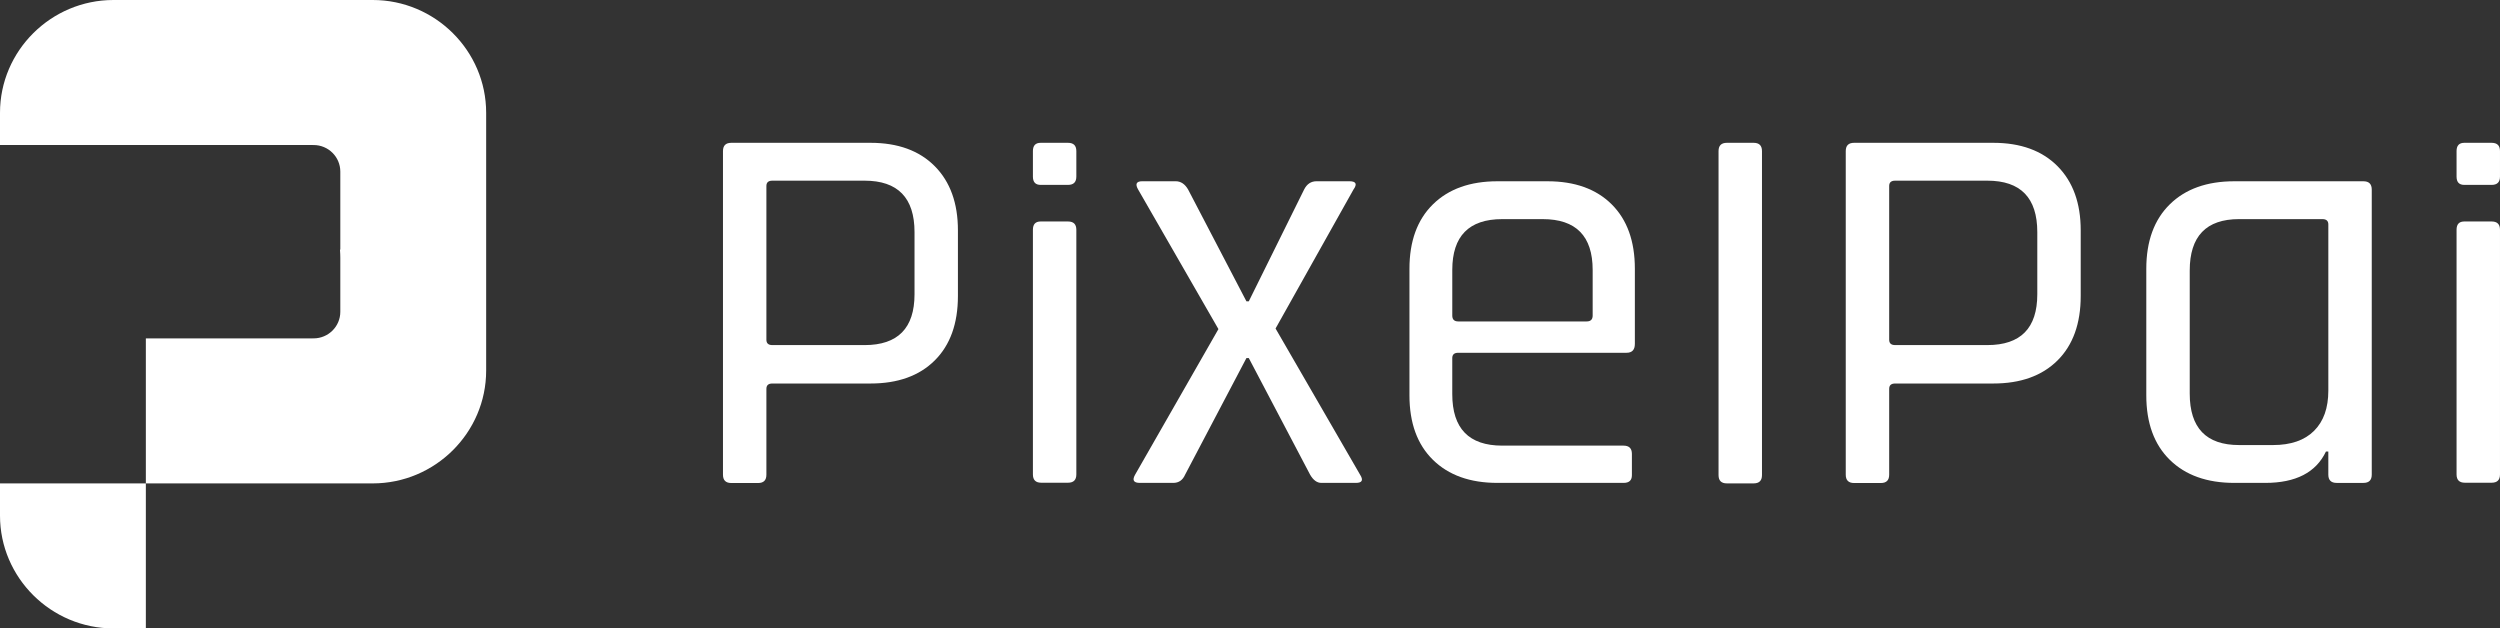
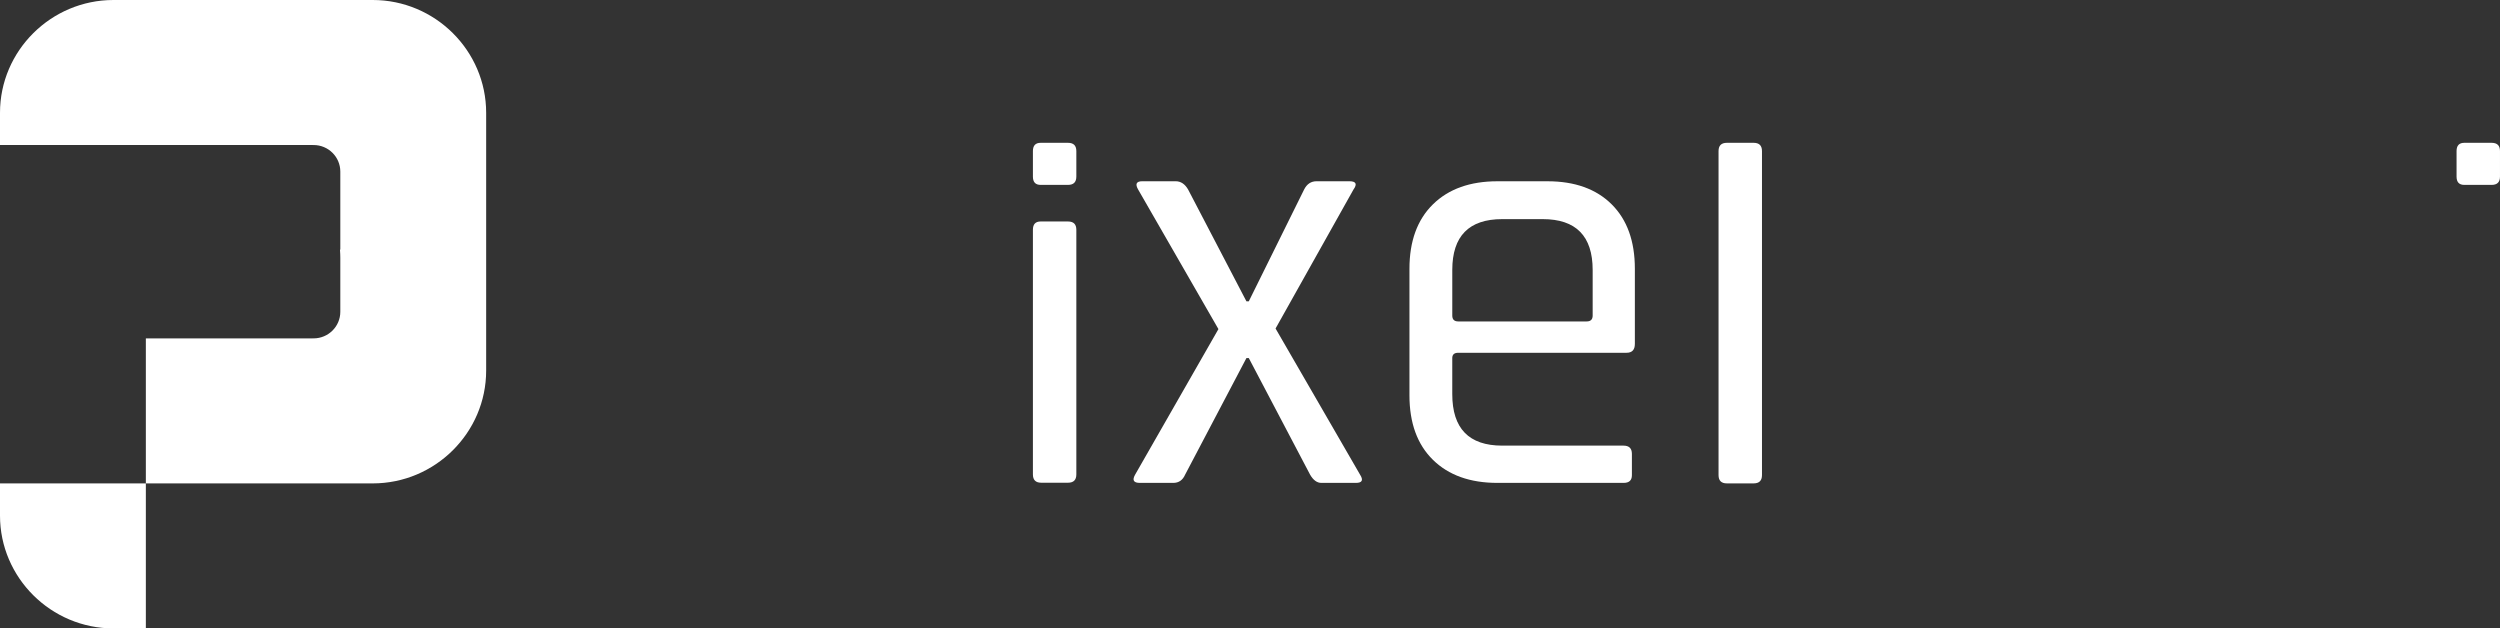
<svg xmlns="http://www.w3.org/2000/svg" width="183" height="46" viewBox="0 0 183 46" fill="none">
  <rect x="0" y="0" width="183" height="46" fill="#333333" stroke="none" />
  <path d="M0 37.744C0 42.285 3.736 46 8.304 46H10.676V35.385H0V37.744Z" fill="white" />
  <path d="M27.284 0H10.676H8.304C3.736 0 0 3.715 0 8.256V10.616H10.676H14.235H16.607H22.894V10.618C22.914 10.617 22.933 10.616 22.954 10.616C24.035 10.616 24.911 11.487 24.911 12.561V14.63V18.226C24.904 18.256 24.897 18.287 24.889 18.317C24.902 18.5 24.911 18.685 24.911 18.872V21.231V22.823C24.911 23.898 24.034 24.769 22.954 24.769C22.933 24.769 22.914 24.767 22.894 24.767V24.769H10.676V35.385H27.284C31.851 35.385 35.587 31.669 35.587 27.128V24.769V10.616V8.256C35.587 3.715 31.851 0 27.284 0Z" fill="white" />
-   <path d="M55.492 35.357H53.532C53.125 35.357 52.922 35.154 52.922 34.75V11.06C52.922 10.656 53.125 10.454 53.532 10.454H63.72C65.723 10.454 67.29 11.024 68.422 12.163C69.555 13.304 70.12 14.869 70.12 16.86V21.666C70.12 23.686 69.555 25.259 68.422 26.385C67.29 27.511 65.723 28.073 63.72 28.073H56.536C56.245 28.073 56.1 28.203 56.1 28.462V34.748C56.102 35.154 55.898 35.357 55.492 35.357ZM56.536 25.261H63.285C65.724 25.261 66.943 24.02 66.943 21.538V16.992C66.943 14.481 65.724 13.225 63.285 13.225H56.536C56.245 13.225 56.1 13.355 56.1 13.614V24.87C56.102 25.132 56.246 25.261 56.536 25.261Z" fill="white" />
-   <path d="M137.679 35.357H135.719C135.313 35.357 135.109 35.154 135.109 34.75V11.06C135.109 10.656 135.311 10.454 135.719 10.454H145.908C147.91 10.454 149.477 11.024 150.61 12.163C151.742 13.304 152.308 14.869 152.308 16.86V21.666C152.308 23.686 151.742 25.259 150.61 26.385C149.477 27.511 147.91 28.073 145.908 28.073H138.724C138.433 28.073 138.288 28.203 138.288 28.462V34.748C138.289 35.154 138.084 35.357 137.679 35.357ZM138.724 25.26H145.473C147.912 25.26 149.13 24.02 149.13 21.538V16.991C149.13 14.481 147.912 13.225 145.473 13.225H138.724C138.433 13.225 138.288 13.355 138.288 13.614V24.87C138.289 25.132 138.434 25.26 138.724 25.26Z" fill="white" />
  <path d="M75.609 12.928V11.06C75.609 10.656 75.797 10.454 76.175 10.454H78.178C78.584 10.454 78.788 10.656 78.788 11.06V12.928C78.788 13.332 78.584 13.534 78.178 13.534H76.175C75.797 13.534 75.609 13.332 75.609 12.928Z" fill="white" />
  <path d="M75.609 34.729V16.818C75.609 16.414 75.797 16.212 76.175 16.212H78.178C78.584 16.212 78.788 16.414 78.788 16.818V34.729C78.788 35.133 78.584 35.335 78.178 35.335H76.218C75.811 35.335 75.609 35.133 75.609 34.729Z" fill="white" />
  <path d="M179.82 12.928V11.06C179.82 10.656 180.008 10.454 180.386 10.454H182.389C182.795 10.454 182.999 10.656 182.999 11.06V12.928C182.999 13.332 182.795 13.534 182.389 13.534H180.386C180.008 13.534 179.82 13.332 179.82 12.928Z" fill="white" />
-   <path d="M179.82 34.729V16.818C179.82 16.414 180.008 16.212 180.386 16.212H182.389C182.795 16.212 182.999 16.414 182.999 16.818V34.729C182.999 35.133 182.795 35.335 182.389 35.335H180.429C180.022 35.335 179.82 35.133 179.82 34.729Z" fill="white" />
  <path d="M85.88 35.348H83.441C82.976 35.348 82.86 35.147 83.093 34.741L89.189 24.09L83.312 13.873C83.079 13.469 83.181 13.267 83.617 13.267H86.055C86.433 13.267 86.737 13.469 86.97 13.873L91.238 22.056H91.412L95.461 13.873C95.664 13.469 95.968 13.267 96.376 13.267H98.77C99.263 13.267 99.365 13.469 99.075 13.873L93.371 24.047L99.554 34.741C99.815 35.146 99.713 35.348 99.249 35.348H96.724C96.404 35.348 96.129 35.147 95.897 34.741L91.412 26.212H91.238L86.753 34.741C86.576 35.147 86.287 35.348 85.88 35.348Z" fill="white" />
  <path d="M118.846 35.348H109.615C107.612 35.348 106.038 34.786 104.891 33.66C103.744 32.534 103.172 30.962 103.172 28.94V19.675C103.172 17.655 103.745 16.082 104.891 14.957C106.038 13.831 107.612 13.269 109.615 13.269H113.272C115.275 13.269 116.842 13.831 117.975 14.957C119.107 16.083 119.672 17.656 119.672 19.675V25.173C119.672 25.607 119.469 25.823 119.062 25.823H106.742C106.451 25.823 106.306 25.953 106.306 26.212V28.853C106.306 31.364 107.524 32.62 109.963 32.62H118.845C119.252 32.62 119.455 32.822 119.455 33.226V34.784C119.456 35.161 119.253 35.348 118.846 35.348ZM106.742 23.529H116.147C116.437 23.529 116.583 23.385 116.583 23.096V19.763C116.583 17.281 115.364 16.04 112.926 16.04H109.964C107.526 16.04 106.307 17.281 106.307 19.763V23.096C106.307 23.385 106.452 23.529 106.742 23.529Z" fill="white" />
  <path d="M128.367 35.384H126.407C126 35.384 125.797 35.184 125.797 34.778V11.06C125.797 10.656 126 10.454 126.407 10.454H128.367C128.773 10.454 128.977 10.656 128.977 11.06V34.778C128.977 35.184 128.773 35.384 128.367 35.384Z" fill="white" />
-   <path d="M165.818 35.348H163.554C161.551 35.348 159.976 34.786 158.829 33.66C157.681 32.534 157.109 30.962 157.109 28.941V19.677C157.109 17.656 157.683 16.083 158.829 14.957C159.975 13.831 161.55 13.269 163.554 13.269H173.002C173.408 13.269 173.612 13.471 173.612 13.876V34.743C173.612 35.147 173.409 35.349 173.002 35.349H171.043C170.636 35.349 170.433 35.147 170.433 34.743V33.054H170.259C169.533 34.583 168.053 35.348 165.818 35.348ZM170.434 28.594V16.428C170.434 16.169 170.288 16.039 169.998 16.039H163.902C161.492 16.039 160.288 17.295 160.288 19.806V28.811C160.288 31.322 161.492 32.578 163.902 32.578H166.384C167.69 32.578 168.692 32.232 169.388 31.539C170.085 30.846 170.434 29.865 170.434 28.594Z" fill="white" />
</svg>